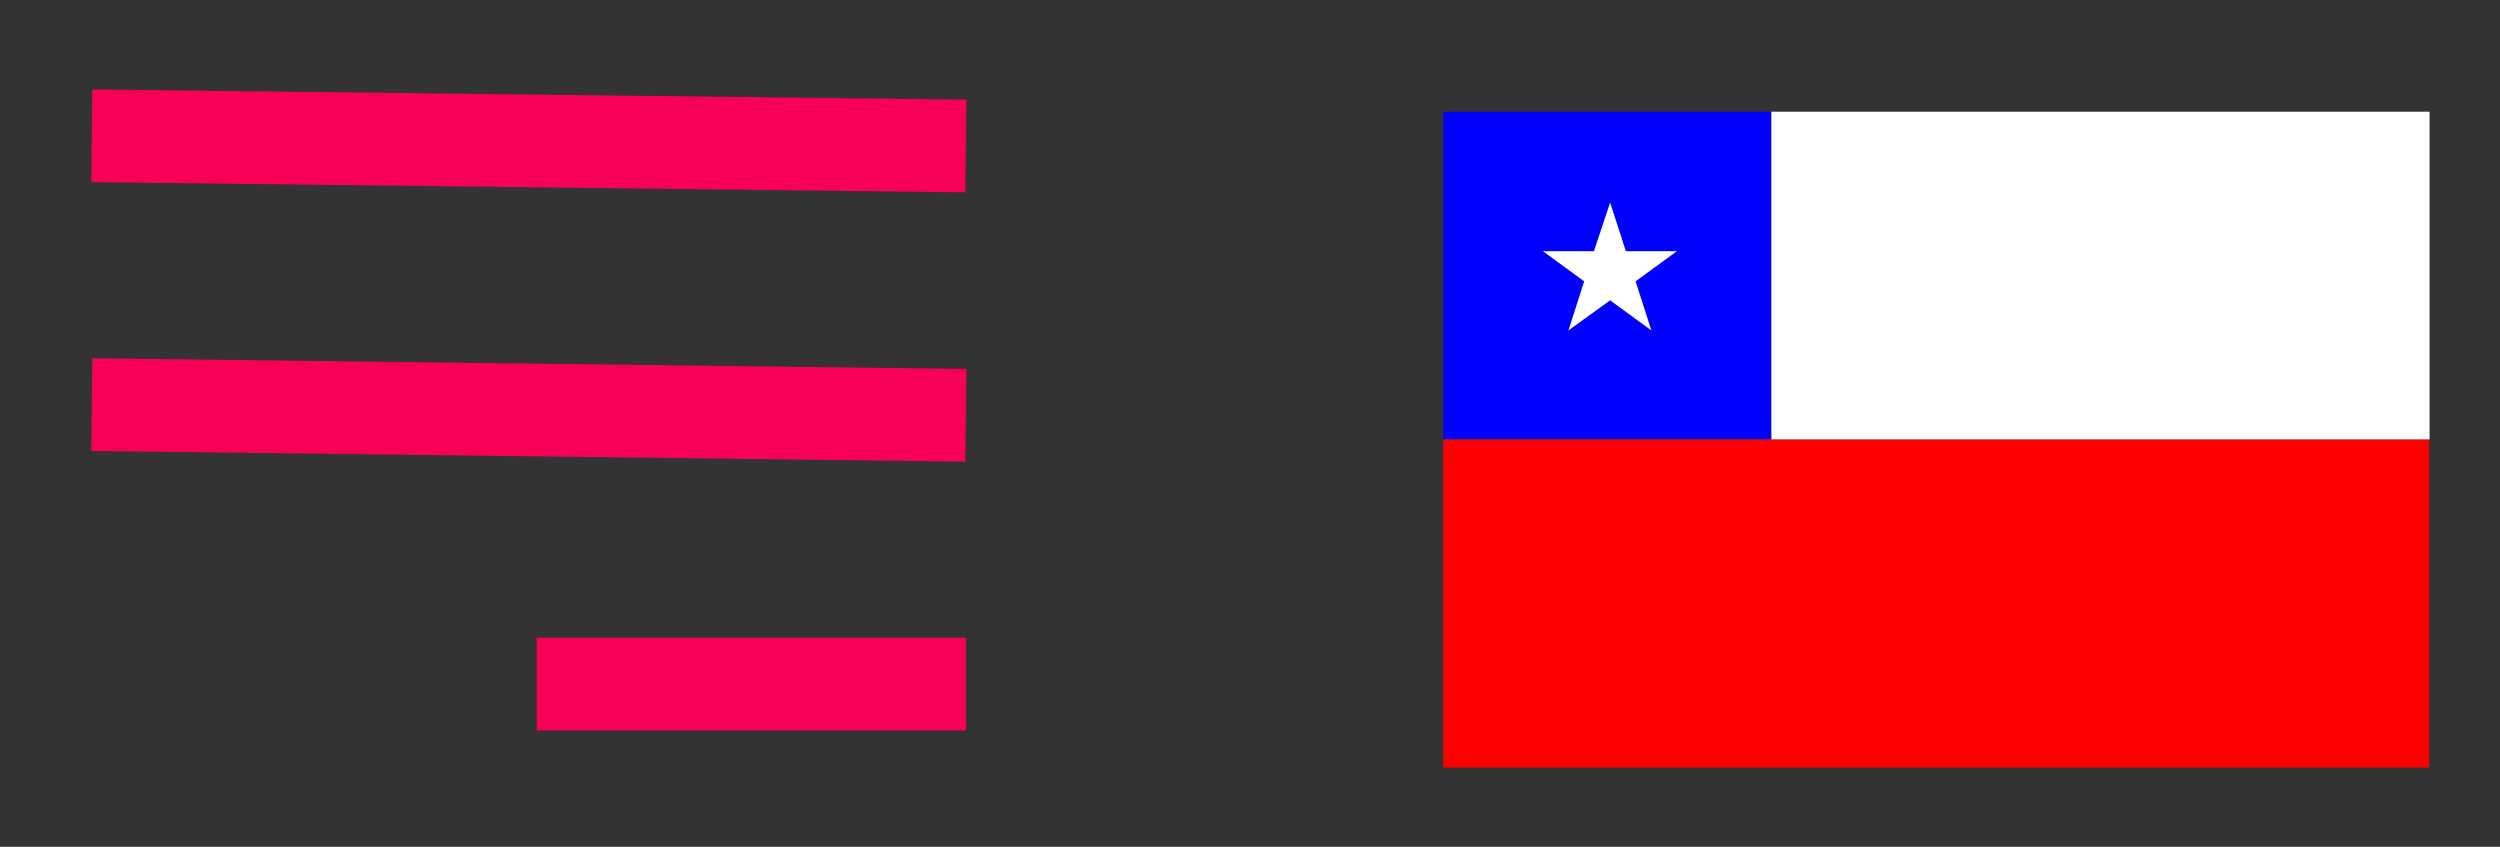
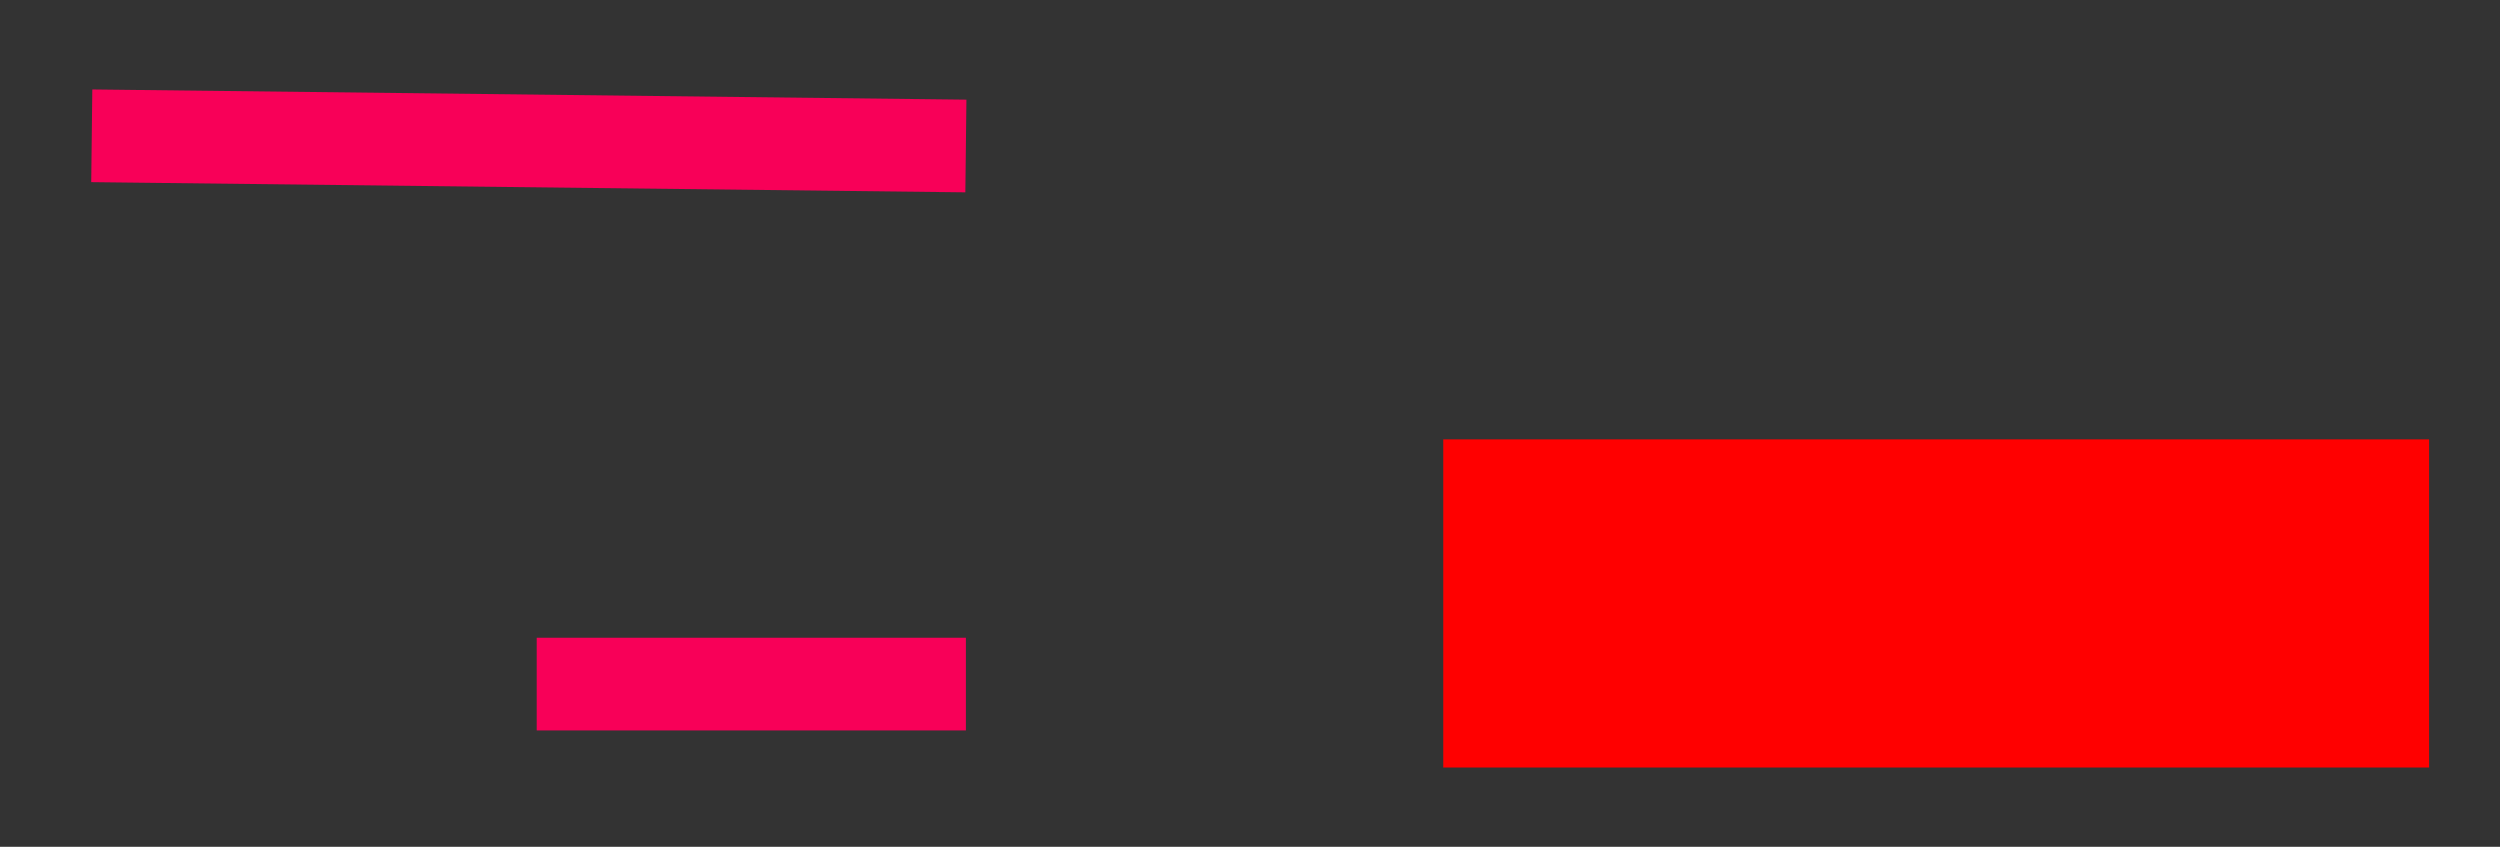
<svg xmlns="http://www.w3.org/2000/svg" version="1.1" id="Layer_1" x="0px" y="0px" viewBox="0 0 53.94 18.27" style="enable-background:new 0 0 53.94 18.27;" xml:space="preserve">
  <rect x="0" y="0" width="53.94" height="18.27" fill="#333333" stroke="none" />
  <style type="text/css">
	.st0{fill:none;stroke:#F80058;stroke-width:2;stroke-miterlimit:10;}
	.st1{fill:#0000FF;}
	.st2{fill:#FF0000;}
	.st3{fill:#FFFFFF;}
</style>
  <g>
    <line class="st0" x1="1.98" y1="2.93" x2="20.84" y2="3.15" />
-     <line class="st0" x1="1.98" y1="8.73" x2="20.84" y2="8.96" />
    <line class="st0" x1="11.58" y1="14.76" x2="20.84" y2="14.76" />
  </g>
  <g>
-     <rect x="31.14" y="2.41" class="st1" width="7.07" height="7.07" />
    <rect x="31.14" y="9.48" class="st2" width="21.27" height="7.08" />
-     <rect x="38.22" y="2.41" class="st3" width="14.2" height="7.07" />
-     <polygon class="st3" points="34.74,4.37 35.08,5.42 36.18,5.42 35.29,6.07 35.63,7.13 34.74,6.48 33.84,7.13 34.18,6.07    33.29,5.42 34.39,5.42  " />
  </g>
</svg>